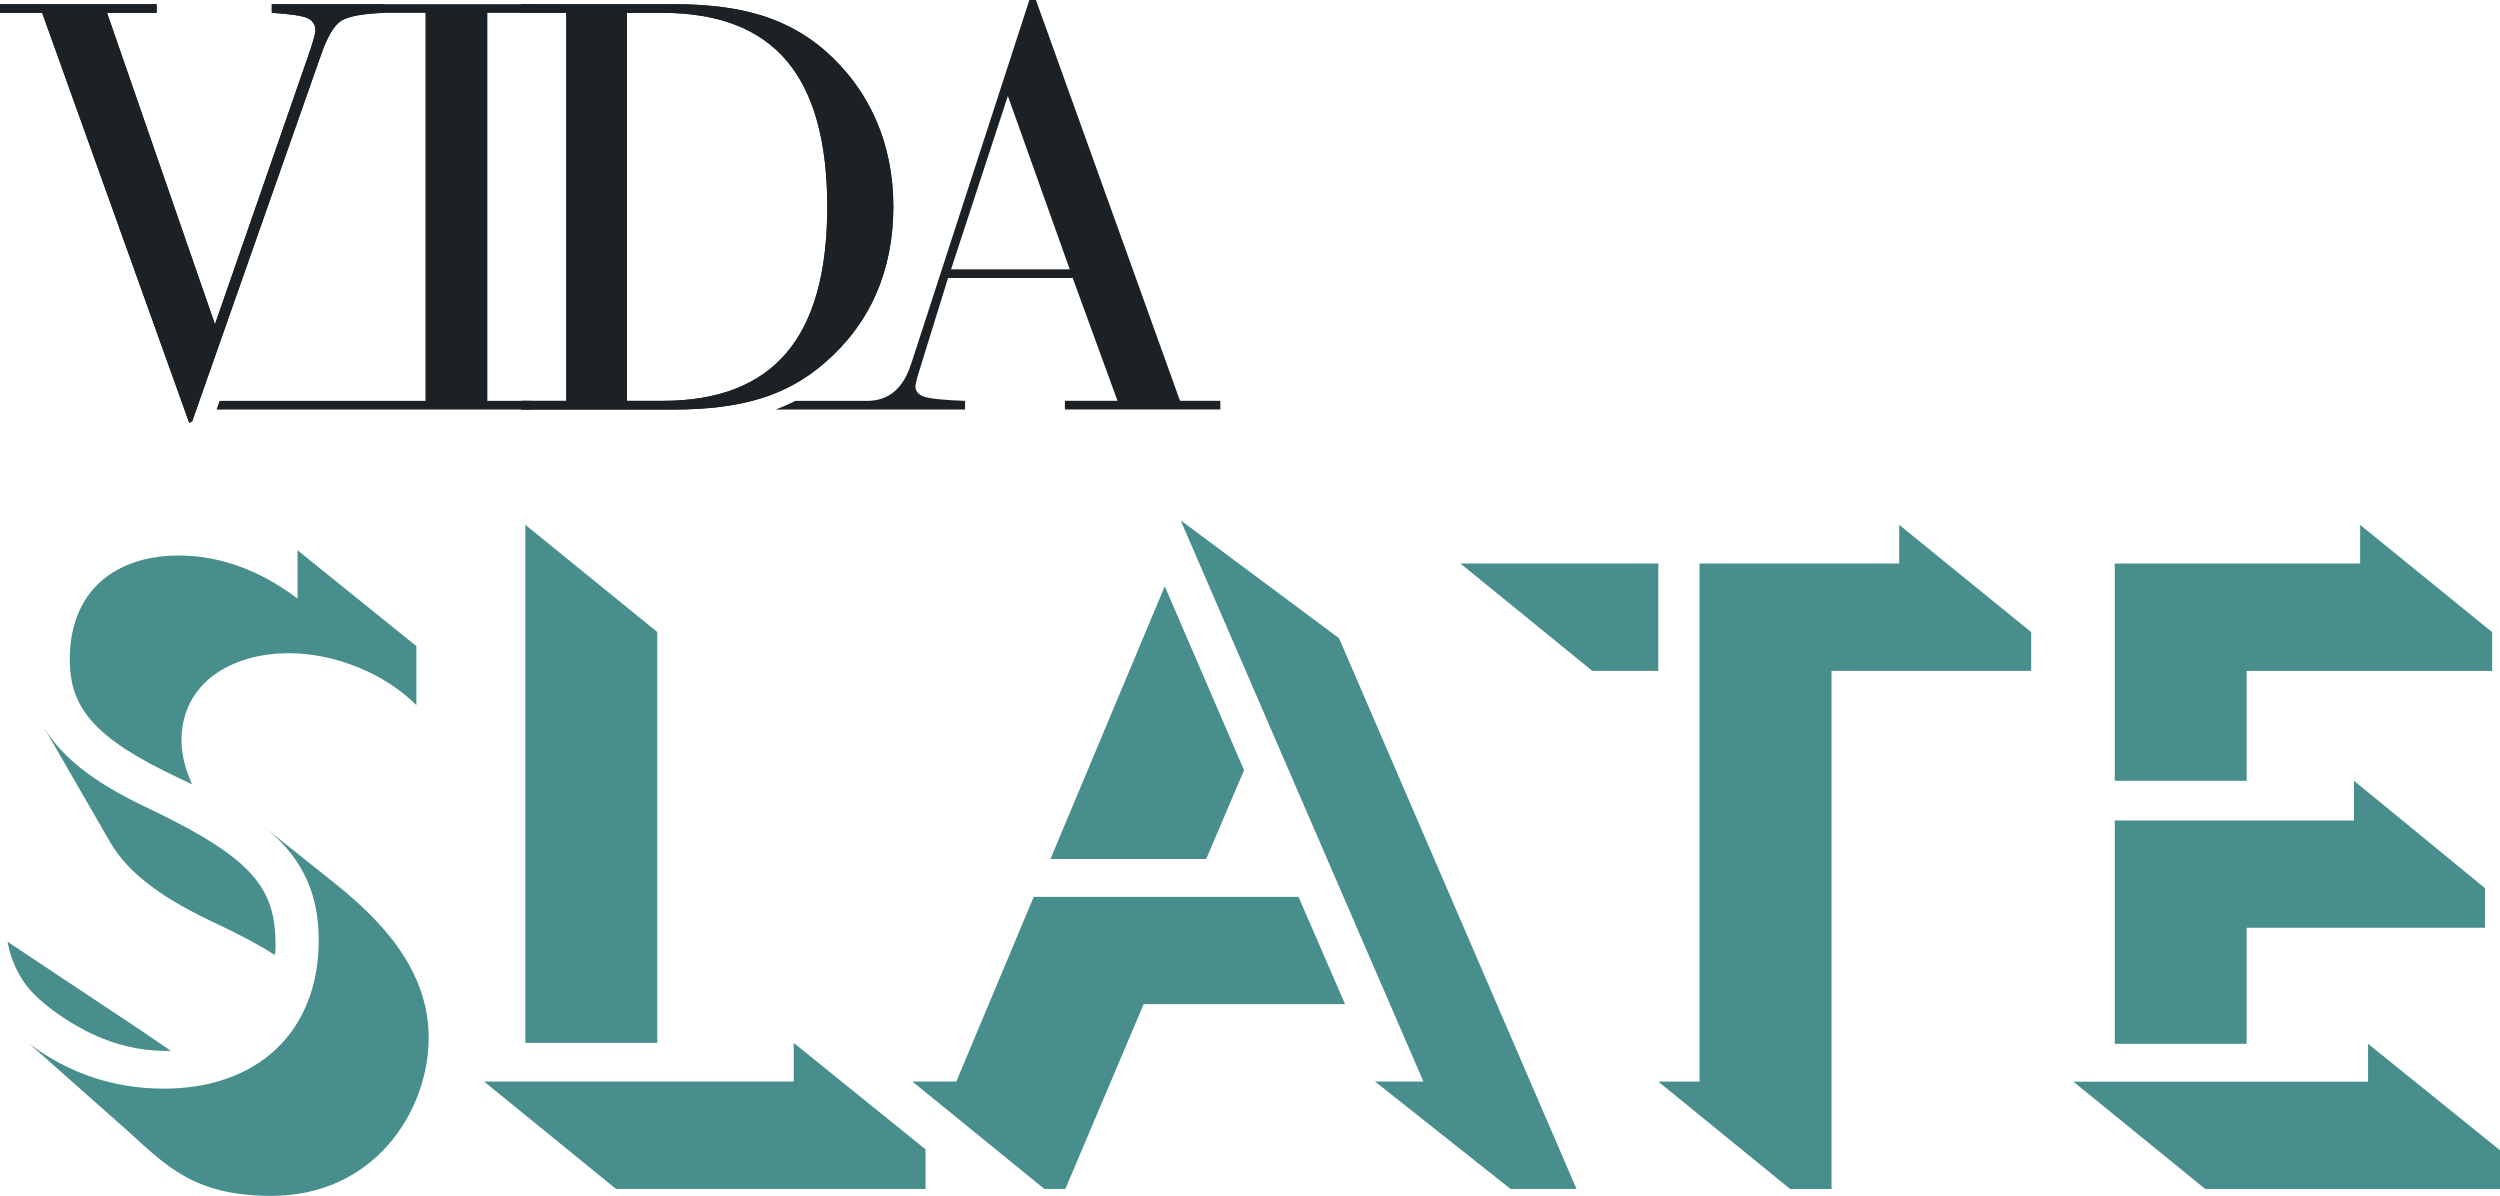
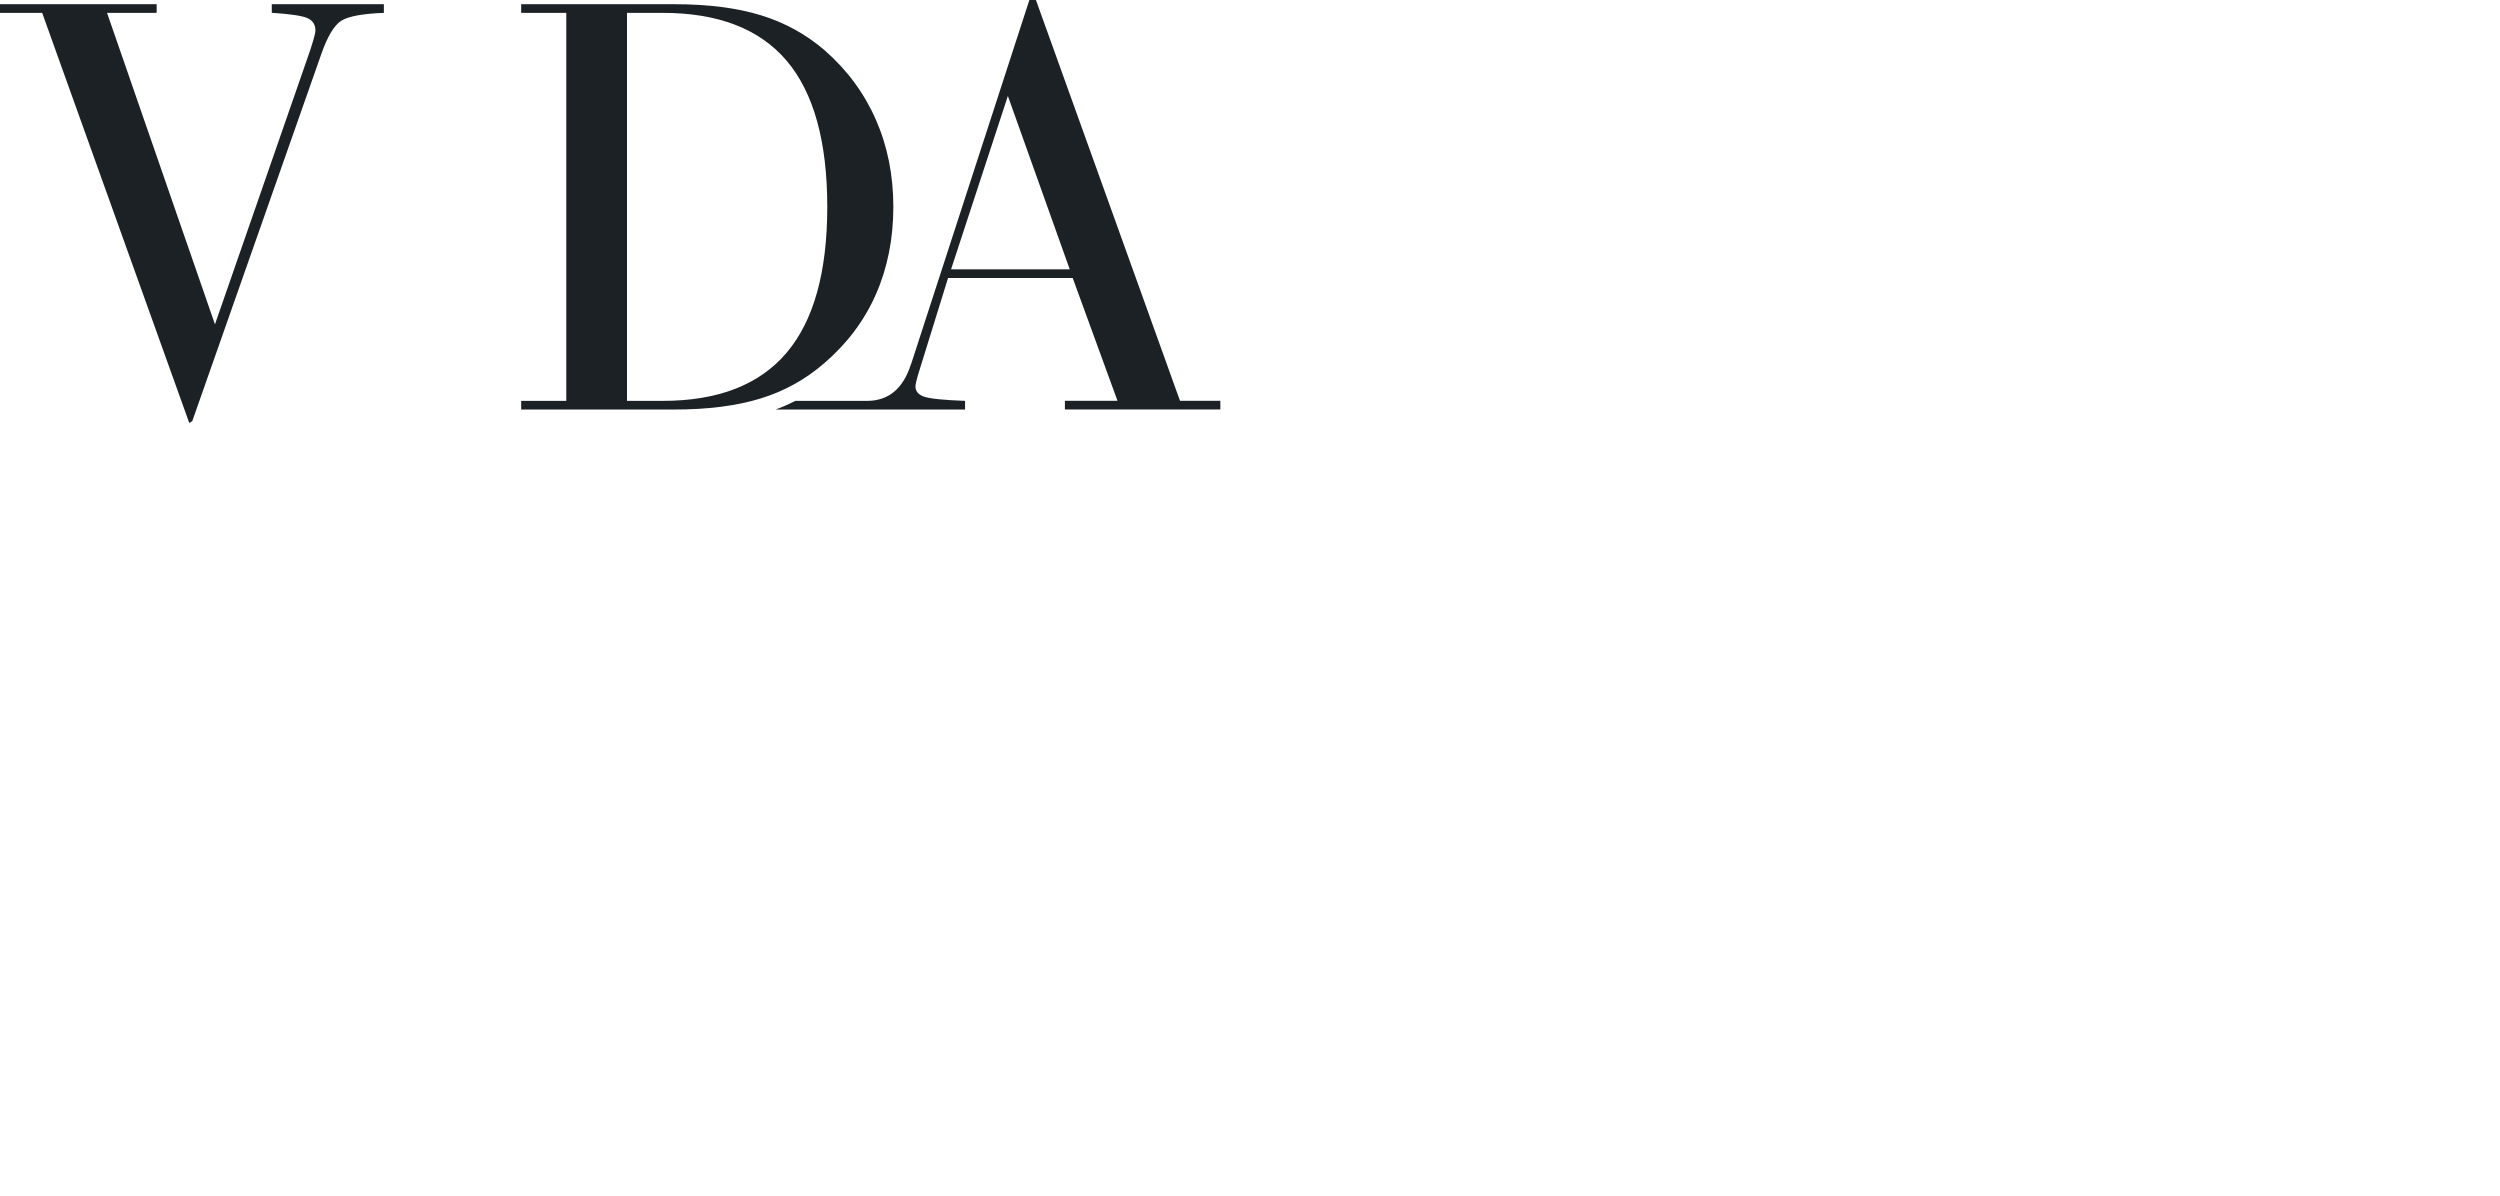
<svg xmlns="http://www.w3.org/2000/svg" id="logos" viewBox="0 0 499.84 239.11">
  <defs>
    <style>
      .cls-1 {
        fill: #1b2124;
      }

      .cls-2 {
        fill: #478e8c;
      }
    </style>
  </defs>
  <g>
    <g>
      <path class="cls-1" d="m104.2,81.88v-1.73h9.02V2.57h-9.02V.84h30.6c6.77,0,12.55.74,17.33,2.21,4.78,1.47,9.02,3.81,12.73,6.99,4.5,3.94,7.92,8.57,10.25,13.87,2.33,5.3,3.5,11.12,3.5,17.45s-1.16,12.19-3.47,17.45c-2.31,5.26-5.74,9.84-10.28,13.75-3.75,3.27-8.01,5.64-12.79,7.11-4.78,1.47-10.54,2.21-17.27,2.21h-30.6Zm21.16-1.73h7.11c11.08,0,19.33-3.2,24.77-9.59,5.44-6.4,8.16-16.13,8.16-29.2s-2.71-22.85-8.13-29.23c-5.42-6.37-13.69-9.56-24.8-9.56h-7.11v77.58Z" />
      <path class="cls-1" d="m235.93,80.15L207.12,0h-1.31l-23.61,72.68-.06.12c-1.55,4.9-4.48,7.35-8.79,7.35h-14.33c-1.28.65-2.6,1.23-3.96,1.73h37.89v-1.73c-4.3-.16-7.03-.44-8.19-.84-1.16-.4-1.73-1.1-1.73-2.09,0-.16.05-.46.15-.9.1-.44.21-.86.33-1.26l6.04-19.48h24.92l8.96,24.56h-10.52v1.73h31.08v-1.73h-8.07Zm-45.78-26.3l11.36-34.66,12.37,34.66h-23.73Z" />
    </g>
-     <path class="cls-1" d="m104.2,81.88v-1.73h9.02V2.57h-9.02V.84h30.6c6.77,0,12.55.74,17.33,2.21,4.78,1.47,9.02,3.81,12.73,6.99,4.5,3.94,7.92,8.57,10.25,13.87,2.33,5.3,3.5,11.12,3.5,17.45s-1.16,12.19-3.47,17.45c-2.31,5.26-5.74,9.84-10.28,13.75-3.75,3.27-8.01,5.64-12.79,7.11-4.78,1.47-10.54,2.21-17.27,2.21h-30.6Zm21.16-1.73h7.11c11.08,0,19.33-3.2,24.77-9.59,5.44-6.4,8.16-16.13,8.16-29.2s-2.71-22.85-8.13-29.23c-5.42-6.37-13.69-9.56-24.8-9.56h-7.11v77.58Z" />
    <g>
-       <path class="cls-1" d="m0,2.57V.84h31.32v1.73h-9.92l21.58,62.28L61.44,11.71c.48-1.35.87-2.54,1.17-3.56s.45-1.7.45-2.06c0-1.15-.52-1.97-1.55-2.45-1.04-.48-3.43-.84-7.17-1.08V.84h22.41v1.73c-4.26.16-7.1.69-8.52,1.58-1.41.9-2.74,3.1-3.97,6.6l-25.82,73.45-.6.36L8.43,2.57H0Z" />
-       <polygon class="cls-1" points="106.11 2.57 106.11 .84 75.93 .84 75.93 2.57 85.07 2.57 85.07 80.15 43.91 80.15 43.3 81.88 106.11 81.88 106.11 80.15 97.44 80.15 97.44 2.57 106.11 2.57" />
-     </g>
+       </g>
    <path class="cls-1" d="m0,2.57V.84h31.32v1.73h-9.92l21.58,62.28L61.44,11.71c.48-1.35.87-2.54,1.17-3.56s.45-1.7.45-2.06c0-1.15-.52-1.97-1.55-2.45-1.04-.48-3.43-.84-7.17-1.08V.84h22.41v1.73c-4.26.16-7.1.69-8.52,1.58-1.41.9-2.74,3.1-3.97,6.6l-25.82,73.45-.6.36L8.43,2.57H0Z" />
  </g>
-   <path class="cls-2" d="m67.24,176.85l-13.9-11.09c7.57,6.18,10.38,13.56,10.38,22.18,0,18.45-12.32,29.72-30.96,29.72-9.85,0-19-3-26.91-8.99l19.87,17.61c7.38,6.67,13.03,12.82,28.51,12.82,20.73,0,31.48-17.05,31.48-31.64,0-13.56-9.51-23.39-18.47-30.61Zm-36.58-14.77c-11.09-5.1-17.95-10.2-21.81-16.53l13.19,22.86c3.68,6.33,10.72,11.43,21.81,16.53,4.39,2.1,8.09,4.05,11.06,5.99.18-.55.18-1.24.18-1.94,0-11.09-4.05-17.05-24.44-26.91Zm28.83-52.06v9.67c-7.38-5.62-15.48-8.62-23.73-8.62-12.67,0-21.81,7.04-21.81,20.76,0,9.49,4.57,15.64,21.81,23.73l2.63,1.24c-1.05-2.47-2.1-5.28-2.1-8.78,0-11.61,10.2-17.42,21.44-17.42,9.51,0,19.37,4.23,25.52,10.38v-11.8l-23.76-19.16Zm-6.33,55.58l.18.16c0-.16-.18-.16-.18-.16Zm51.87-60.68v103.59h26.38v-82.15l-26.38-21.44Zm53.66,103.59v7.73h-61.91l26.38,21.47h61.89v-7.91l-26.36-21.29Zm109.03-80.91l-31.67-23.57,48.54,112.21h-9.67l27.09,21.47h13.19l-47.48-110.11Zm-34.84-10.38l-22.86,54.53h31.14l7.57-17.76-15.85-36.76Zm26.75,62.1h-52.95l-15.48,36.92h-8.78l26.38,21.47h4.2l15.66-36.95h40.26l-9.3-21.44Zm120.09-74.39v7.73h-39.92v103.59h-8.25l26.36,21.47h8.28v-103.59h39.92v-7.75l-26.38-21.44Zm-87.74,7.73l26.38,21.47h13.19v-21.47h-39.57Zm178.67,43.44v7.94h-47.83v44.65h26.36v-23.2h47.67v-7.91l-26.2-21.47Zm1.23-51.16v7.73h-49.06v43.44h26.36v-21.97h49.09v-7.75l-26.38-21.44Zm1.58,103.75v7.57h-58.92l26.38,21.47h58.92v-7.75l-26.38-21.29Zm-439.27,1.42h-1.08c-5.08,0-10.08-1.2-14.66-3.37-3.69-1.75-7.46-4.18-10.53-6.9-3.5-3.1-5.55-6.97-6.41-11.55,0,0,26.74,17.78,26.74,17.78l5.94,4.05Z" />
</svg>